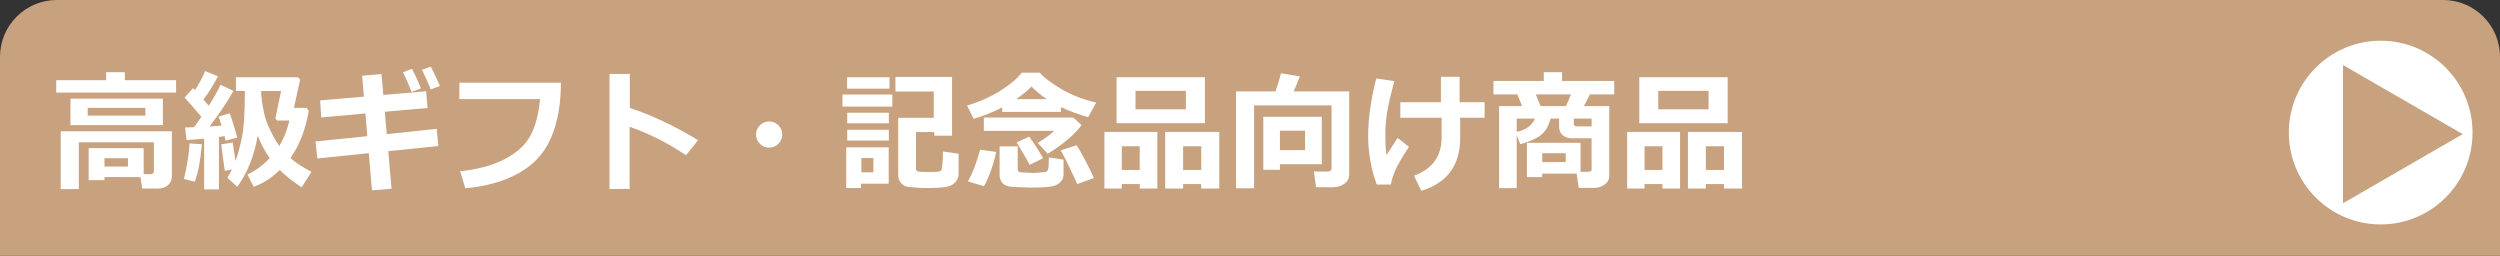
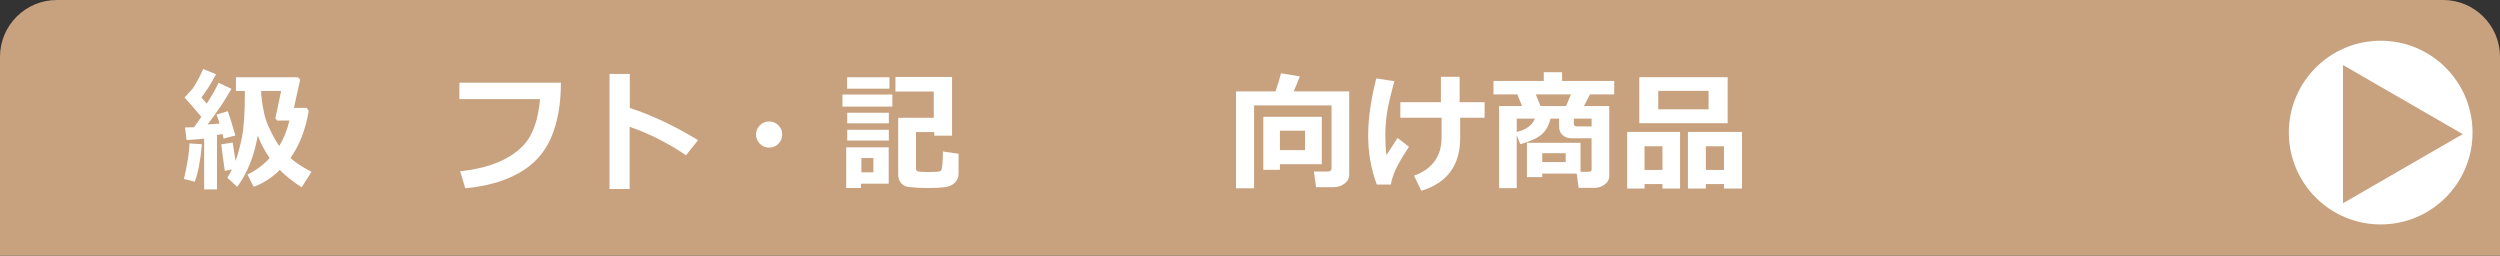
<svg xmlns="http://www.w3.org/2000/svg" version="1.1" id="レイヤー_1" x="0px" y="0px" width="440px" height="45px" viewBox="0 0 440 45" enable-background="new 0 0 440 45" xml:space="preserve">
  <rect x="0" y="0" width="440" height="45" fill="#333333" stroke="none" />
  <path fill="#C8A17E" d="M440,57.334c0,5.522-4.48,10-10.008,10H10.008C4.48,67.334,0,62.856,0,57.334V10C0,4.477,4.48,0,10.008,0  h419.984C435.52,0,440,4.477,440,10V57.334z" />
  <g>
    <circle fill="#FFFFFF" cx="419" cy="23.334" r="16.167" />
    <polygon fill="#C8A17E" points="412.371,11.446 433.433,23.606 412.371,35.768  " />
  </g>
  <g>
-     <path fill="#FFFFFF" d="M30.989,16.299H9.898v-2.19h8.782v-1.404h3.291v1.404h9.018V16.299z M24.723,31.18l-6.334-0.022v0.55   h-2.785V26.07h9.681v4.582h1.168c0.419,0,0.629-0.188,0.629-0.563v-5.053H13.874v8.254h-3.189V23.105h19.563v7.861   c0,0.674-0.225,1.211-0.674,1.611s-1.029,0.601-1.741,0.601h-2.808L24.723,31.18z M28.665,22.027H12.403v-4.672h16.262V22.027z    M25.587,20.342v-1.358H15.435v1.358H25.587z M22.521,29.315v-1.472h-4.133v1.472H22.521z" />
-     <path fill="#FFFFFF" d="M35.538,25.385c-0.24,2.777-0.659,4.975-1.258,6.592l-1.909-0.482c0.591-2.479,0.921-4.563,0.988-6.256   L35.538,25.385z M38.536,33.336h-2.605v-8.928c-1.273,0.119-2.306,0.197-3.1,0.235l-0.258-2.212c0.375,0,0.898-0.012,1.572-0.034   c0.33-0.449,0.76-1.06,1.292-1.831c-1.048-1.265-2.033-2.398-2.954-3.402l1.494-1.651l0.348,0.359   c0.756-1.206,1.348-2.329,1.774-3.369l2.269,0.921c-0.726,1.408-1.58,2.774-2.561,4.099l0.932,1.078   c0.981-1.542,1.669-2.77,2.066-3.684l2.28,1.078c-1.078,1.917-2.478,4.006-4.2,6.267l2.111-0.157   c-0.254-0.846-0.434-1.374-0.539-1.584l1.988-0.595c0.359,1.011,0.801,2.437,1.325,4.278l-2.066,0.551   c-0.015-0.127-0.075-0.393-0.18-0.797c-0.285,0.045-0.614,0.094-0.988,0.146V33.336z M40.816,29.82l-1.247,0.248   c-0.195-1.296-0.404-2.85-0.629-4.661l2.01-0.325c0.015,0.172,0.184,1.254,0.505,3.245c0.389-1.056,0.76-2.417,1.112-4.083   c0.352-1.665,0.528-4.321,0.528-7.967v-0.258h-1.572v-2.415h10.927l0.382,0.393l-1.101,4.986h2.235l0.371,0.528   c-0.539,3.249-1.61,6.016-3.212,8.299c0.921,0.831,2.152,1.64,3.695,2.426l-1.729,2.729c-1.572-1.018-2.856-2.036-3.852-3.055   c-1.348,1.355-2.879,2.344-4.593,2.965l-1.101-2.156c1.467-0.688,2.774-1.654,3.919-2.896c-0.846-1.198-1.546-2.52-2.1-3.965   c-0.629,3.623-1.834,6.63-3.616,9.018l-1.741-1.605C40.284,30.85,40.554,30.367,40.816,29.82z M45.971,16.019v0.55l0.112,1.033   c0.083,0.689,0.211,1.435,0.388,2.24c0.176,0.806,0.415,1.557,0.719,2.252c0.303,0.697,0.617,1.344,0.943,1.943   c0.325,0.6,0.664,1.152,1.016,1.662c0.801-1.318,1.396-2.812,1.786-4.48h-2.167l-0.303-0.394l1.011-4.807H45.971z" />
-     <path fill="#FFFFFF" d="M77.146,25.699l-8.816,0.91l0.584,6.614l-3.448,0.27l-0.562-6.536l-9.052,0.932l-0.326-2.998l9.119-0.921   l-0.337-3.998l-7.771,0.696l-0.202-2.999l7.715-0.663l-0.314-3.684l3.403-0.292l0.326,3.684l7.524-0.651l0.27,2.942l-7.536,0.662   l0.348,3.942l8.782-0.943L77.146,25.699z M74.092,15.558l-1.64,0.618c-0.599-1.49-1.112-2.639-1.539-3.448l1.595-0.618   C73.107,13.249,73.635,14.397,74.092,15.558z M77.427,15.143l-1.617,0.595c-0.524-1.31-1.037-2.459-1.539-3.448l1.539-0.573   C76.424,12.893,76.963,14.035,77.427,15.143z" />
+     <path fill="#FFFFFF" d="M35.538,25.385c-0.24,2.777-0.659,4.975-1.258,6.592l-1.909-0.482c0.591-2.479,0.921-4.563,0.988-6.256   L35.538,25.385z M38.536,33.336h-2.605v-8.928c-1.273,0.119-2.306,0.197-3.1,0.235l-0.258-2.212c0.375,0,0.898-0.012,1.572-0.034   c0.33-0.449,0.76-1.06,1.292-1.831c-1.048-1.265-2.033-2.398-2.954-3.402l1.494-1.651c0.756-1.206,1.348-2.329,1.774-3.369l2.269,0.921c-0.726,1.408-1.58,2.774-2.561,4.099l0.932,1.078   c0.981-1.542,1.669-2.77,2.066-3.684l2.28,1.078c-1.078,1.917-2.478,4.006-4.2,6.267l2.111-0.157   c-0.254-0.846-0.434-1.374-0.539-1.584l1.988-0.595c0.359,1.011,0.801,2.437,1.325,4.278l-2.066,0.551   c-0.015-0.127-0.075-0.393-0.18-0.797c-0.285,0.045-0.614,0.094-0.988,0.146V33.336z M40.816,29.82l-1.247,0.248   c-0.195-1.296-0.404-2.85-0.629-4.661l2.01-0.325c0.015,0.172,0.184,1.254,0.505,3.245c0.389-1.056,0.76-2.417,1.112-4.083   c0.352-1.665,0.528-4.321,0.528-7.967v-0.258h-1.572v-2.415h10.927l0.382,0.393l-1.101,4.986h2.235l0.371,0.528   c-0.539,3.249-1.61,6.016-3.212,8.299c0.921,0.831,2.152,1.64,3.695,2.426l-1.729,2.729c-1.572-1.018-2.856-2.036-3.852-3.055   c-1.348,1.355-2.879,2.344-4.593,2.965l-1.101-2.156c1.467-0.688,2.774-1.654,3.919-2.896c-0.846-1.198-1.546-2.52-2.1-3.965   c-0.629,3.623-1.834,6.63-3.616,9.018l-1.741-1.605C40.284,30.85,40.554,30.367,40.816,29.82z M45.971,16.019v0.55l0.112,1.033   c0.083,0.689,0.211,1.435,0.388,2.24c0.176,0.806,0.415,1.557,0.719,2.252c0.303,0.697,0.617,1.344,0.943,1.943   c0.325,0.6,0.664,1.152,1.016,1.662c0.801-1.318,1.396-2.812,1.786-4.48h-2.167l-0.303-0.394l1.011-4.807H45.971z" />
    <path fill="#FFFFFF" d="M98.72,14.547c0,3.811-0.582,7.052-1.747,9.726c-1.164,2.672-3.049,4.734-5.654,6.188   s-5.75,2.344-9.434,2.673l-0.898-2.999c3.145-0.321,5.772-1.039,7.884-2.15s3.609-2.489,4.492-4.133   c0.883-1.643,1.445-3.779,1.685-6.407H80.853v-2.897H98.72z" />
    <path fill="#FFFFFF" d="M122.854,24.666l-2.123,2.662c-3.189-2.164-6.495-3.834-9.917-5.01v10.95h-3.538v-20.26h3.571v5.997   C114.638,20.227,118.639,22.113,122.854,24.666z" />
    <path fill="#FFFFFF" d="M137.667,23.678c0,0.637-0.225,1.18-0.674,1.629s-0.992,0.674-1.628,0.674s-1.179-0.225-1.628-0.674   s-0.674-0.992-0.674-1.629s0.225-1.18,0.674-1.629s0.992-0.674,1.628-0.674s1.179,0.225,1.628,0.674S137.667,23.041,137.667,23.678   z" />
    <path fill="#FFFFFF" d="M157.051,18.759h-8.782v-2.123h8.782V18.759z M156.411,32.325h-4.885v0.764h-2.594v-7.153h7.479V32.325z    M156.546,15.603h-7.457v-1.999h7.457V15.603z M156.434,21.701h-7.322v-1.864h7.322V21.701z M156.434,24.733h-7.322v-1.887h7.322   V24.733z M153.716,30.326v-2.504h-2.111v2.504H153.716z M168.709,30.629c0,0.6-0.225,1.116-0.674,1.551   c-0.449,0.434-1.069,0.693-1.859,0.779c-0.79,0.087-1.754,0.13-2.892,0.13c-0.651,0-1.282-0.019-1.893-0.056   c-0.61-0.038-1.101-0.079-1.471-0.124c-0.371-0.045-0.698-0.173-0.983-0.382s-0.498-0.468-0.64-0.775   c-0.142-0.307-0.213-0.658-0.213-1.055v-9.962h6.255v-4.627h-6.738v-2.572h9.961V23.88h-3.133v-0.64h-3.212v6.469   c0,0.225,0.108,0.375,0.325,0.455c0.218,0.078,0.835,0.117,1.854,0.117c0.396,0,0.811-0.012,1.241-0.033   c0.431-0.023,0.7-0.059,0.809-0.107s0.192-0.131,0.253-0.246c0.06-0.117,0.117-0.48,0.174-1.09c0.056-0.61,0.084-1.324,0.084-2.14   l2.752,0.394V30.629z" />
-     <path fill="#FFFFFF" d="M186.744,19.702h-10.354v-0.798c-1.58,0.816-3.258,1.486-5.031,2.011l-1.157-2.347   c2.187-0.637,4.157-1.515,5.913-2.634c1.756-1.119,2.989-2.166,3.7-3.139h3.2c0.6,0.764,1.809,1.692,3.628,2.785   s3.916,1.92,6.289,2.482l-1.427,2.561c-1.736-0.502-3.324-1.09-4.762-1.764V19.702z M175.313,26.732   c-0.143,0.861-0.426,1.896-0.849,3.105s-0.852,2.184-1.286,2.926l-2.83-0.832c0.824-1.452,1.543-3.313,2.156-5.581L175.313,26.732z    M190.35,22.004c-0.562,0.824-1.419,1.711-2.572,2.662c-1.152,0.951-2.279,1.748-3.38,2.393l-1.752-1.91   c1.258-0.771,2.216-1.475,2.875-2.111h-12.364V20.69H188.9L190.35,22.004z M187.183,30.764c0,0.539-0.227,1.01-0.68,1.41   s-1.144,0.642-2.071,0.725c-0.929,0.082-1.929,0.123-2.999,0.123c-0.39,0-1.017-0.021-1.881-0.063   c-0.865-0.041-1.47-0.082-1.813-0.123c-0.345-0.041-0.661-0.151-0.949-0.331s-0.504-0.425-0.646-0.735   c-0.142-0.311-0.213-0.684-0.213-1.117v-4.886h3.178v3.964c0,0.18,0.044,0.318,0.13,0.416s0.194,0.153,0.325,0.168   c0.131,0.016,0.496,0.039,1.096,0.074c0.599,0.033,0.98,0.05,1.145,0.05c0.502,0,1.146-0.052,1.932-0.157   c0.375,0,0.612-0.141,0.714-0.422c0.101-0.279,0.151-1,0.151-2.161l2.583,0.394V30.764z M178.85,17.445h5.368   c-1.011-0.689-1.901-1.426-2.673-2.212C180.812,15.981,179.913,16.719,178.85,17.445z M183.589,27.844l-2.37,1.168   c-0.291-0.599-1.055-1.916-2.291-3.953l2.201-1.01C182.051,25.313,182.87,26.579,183.589,27.844z M192.518,31.337l-2.92,1.056   c-1.423-3.107-2.396-5.084-2.92-5.93l2.807-0.898c0.345,0.502,0.871,1.424,1.578,2.768   C191.771,29.677,192.255,30.678,192.518,31.337z" />
-     <path fill="#FFFFFF" d="M200.592,32.393h-3.156v0.786h-3.055v-9.962h9.311v9.962h-3.1V32.393z M212.069,21.679h-15.554v-8.097   h15.554V21.679z M197.436,29.91h3.156v-4.166h-3.156V29.91z M208.711,19.242v-3.246h-8.86v3.246H208.711z M211.418,32.393h-3.189   v0.786h-3.156v-9.962h9.523v9.962h-3.178V32.393z M208.229,29.91h3.189v-4.166h-3.189V29.91z" />
    <path fill="#FFFFFF" d="M237.461,30.742c0,0.629-0.272,1.152-0.819,1.572c-0.547,0.419-1.202,0.629-1.966,0.629h-3.055l-0.37-2.752   h2.415c0.456,0,0.685-0.202,0.685-0.606v-11.04h-13.634v14.589h-3.178V16.086h6.951c0.39-1.116,0.711-2.179,0.966-3.189l3.313,0.55   c-0.42,1.085-0.779,1.965-1.078,2.639h9.77V30.742z M225.266,28.9v0.988h-2.92v-9.333h10.287V28.9H225.266z M225.266,26.418h4.424   v-3.426h-4.424V26.418z" />
    <path fill="#FFFFFF" d="M247.973,25.834c-1.22,1.864-2.03,3.27-2.431,4.217s-0.649,1.758-0.747,2.432h-2.482   c-1.01-2.732-1.516-5.589-1.516-8.568c0-3.018,0.476-6.387,1.426-10.108l3.189,0.483c-0.695,2.523-1.136,4.432-1.319,5.728   s-0.274,2.542-0.274,3.739c0,1.363,0.063,2.546,0.19,3.549c0.427-0.681,1.082-1.691,1.966-3.031L247.973,25.834z M250.152,33.583   l-1.281-2.661c3.234-1.184,4.852-3.43,4.852-6.738v-3.459h-7.266v-2.741h7.143v-4.47h3.291v4.47h4.402v2.741h-4.302v3.57   C256.991,29.087,254.711,32.184,250.152,33.583z" />
    <path fill="#FFFFFF" d="M277.498,30.551h-6.064v0.629h-2.695v-6.053h9.434v5.109h1.381c0.383,0,0.573-0.146,0.573-0.438   c-0.008-0.016-0.011-1.045-0.011-3.089v-2.37h-3.438c-0.674,0-1.222-0.182-1.645-0.545c-0.423-0.362-0.635-0.885-0.635-1.566V20.87   h-1.505c-0.292,1.22-0.819,2.156-1.583,2.808s-2.011,1.221-3.74,1.707l-0.629-1.605v9.332h-3.1V18.669h4.043l-0.831-2.055h-4.2   v-2.37h8.85v-1.539h3.223v1.539h9.176v2.37h-4.268l-1.066,2.055h4.458v12.298c0,0.621-0.273,1.127-0.819,1.516   c-0.547,0.389-1.146,0.584-1.797,0.584h-2.764L277.498,30.551z M270.143,20.87h-3.201v2.347   C268.604,22.843,269.67,22.061,270.143,20.87z M271.131,18.669h4.492l0.875-2.055h-6.199L271.131,18.669z M275.566,28.529v-1.561   h-4.133v1.561H275.566z M280.126,22.252V20.87h-3.134v0.943c0,0.292,0.203,0.438,0.607,0.438H280.126z" />
    <path fill="#FFFFFF" d="M292.592,32.393h-3.156v0.786h-3.055v-9.962h9.311v9.962h-3.1V32.393z M304.069,21.679h-15.554v-8.097   h15.554V21.679z M289.436,29.91h3.156v-4.166h-3.156V29.91z M300.711,19.242v-3.246h-8.86v3.246H300.711z M303.418,32.393h-3.189   v0.786h-3.156v-9.962h9.523v9.962h-3.178V32.393z M300.229,29.91h3.189v-4.166h-3.189V29.91z" />
  </g>
  <g>
</g>
  <g>
</g>
  <g>
</g>
  <g>
</g>
  <g>
</g>
  <g>
</g>
</svg>